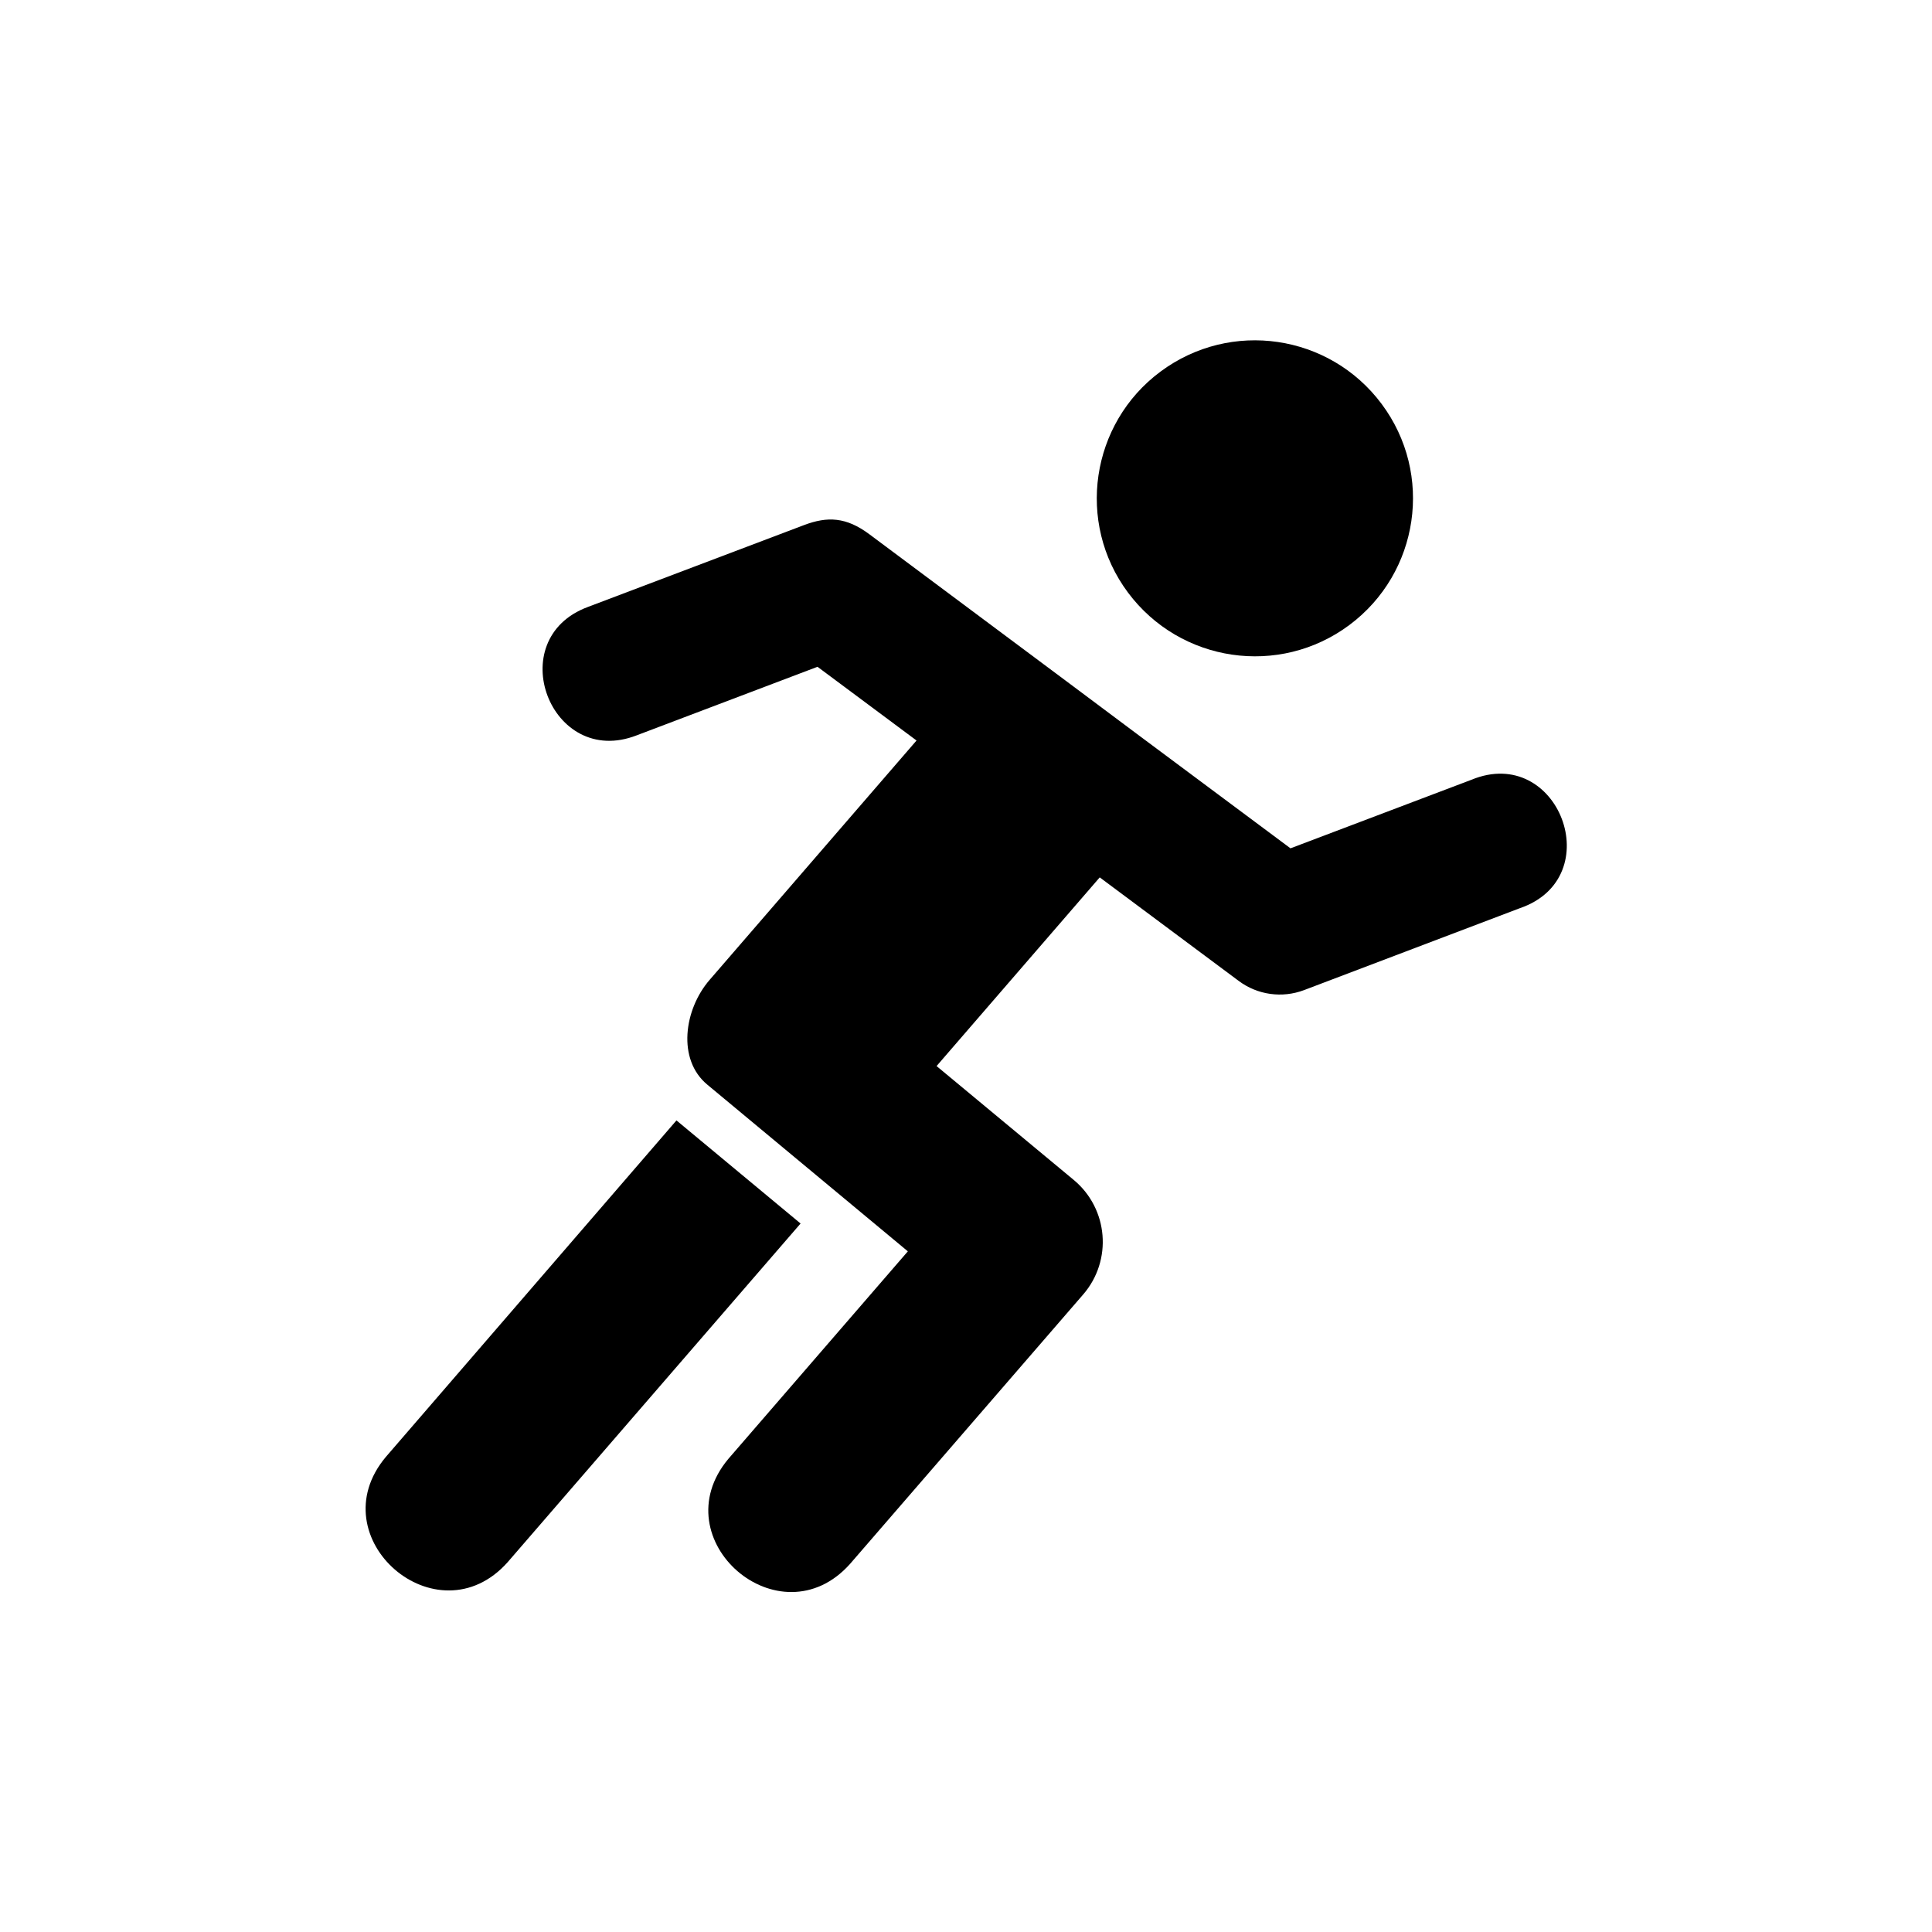
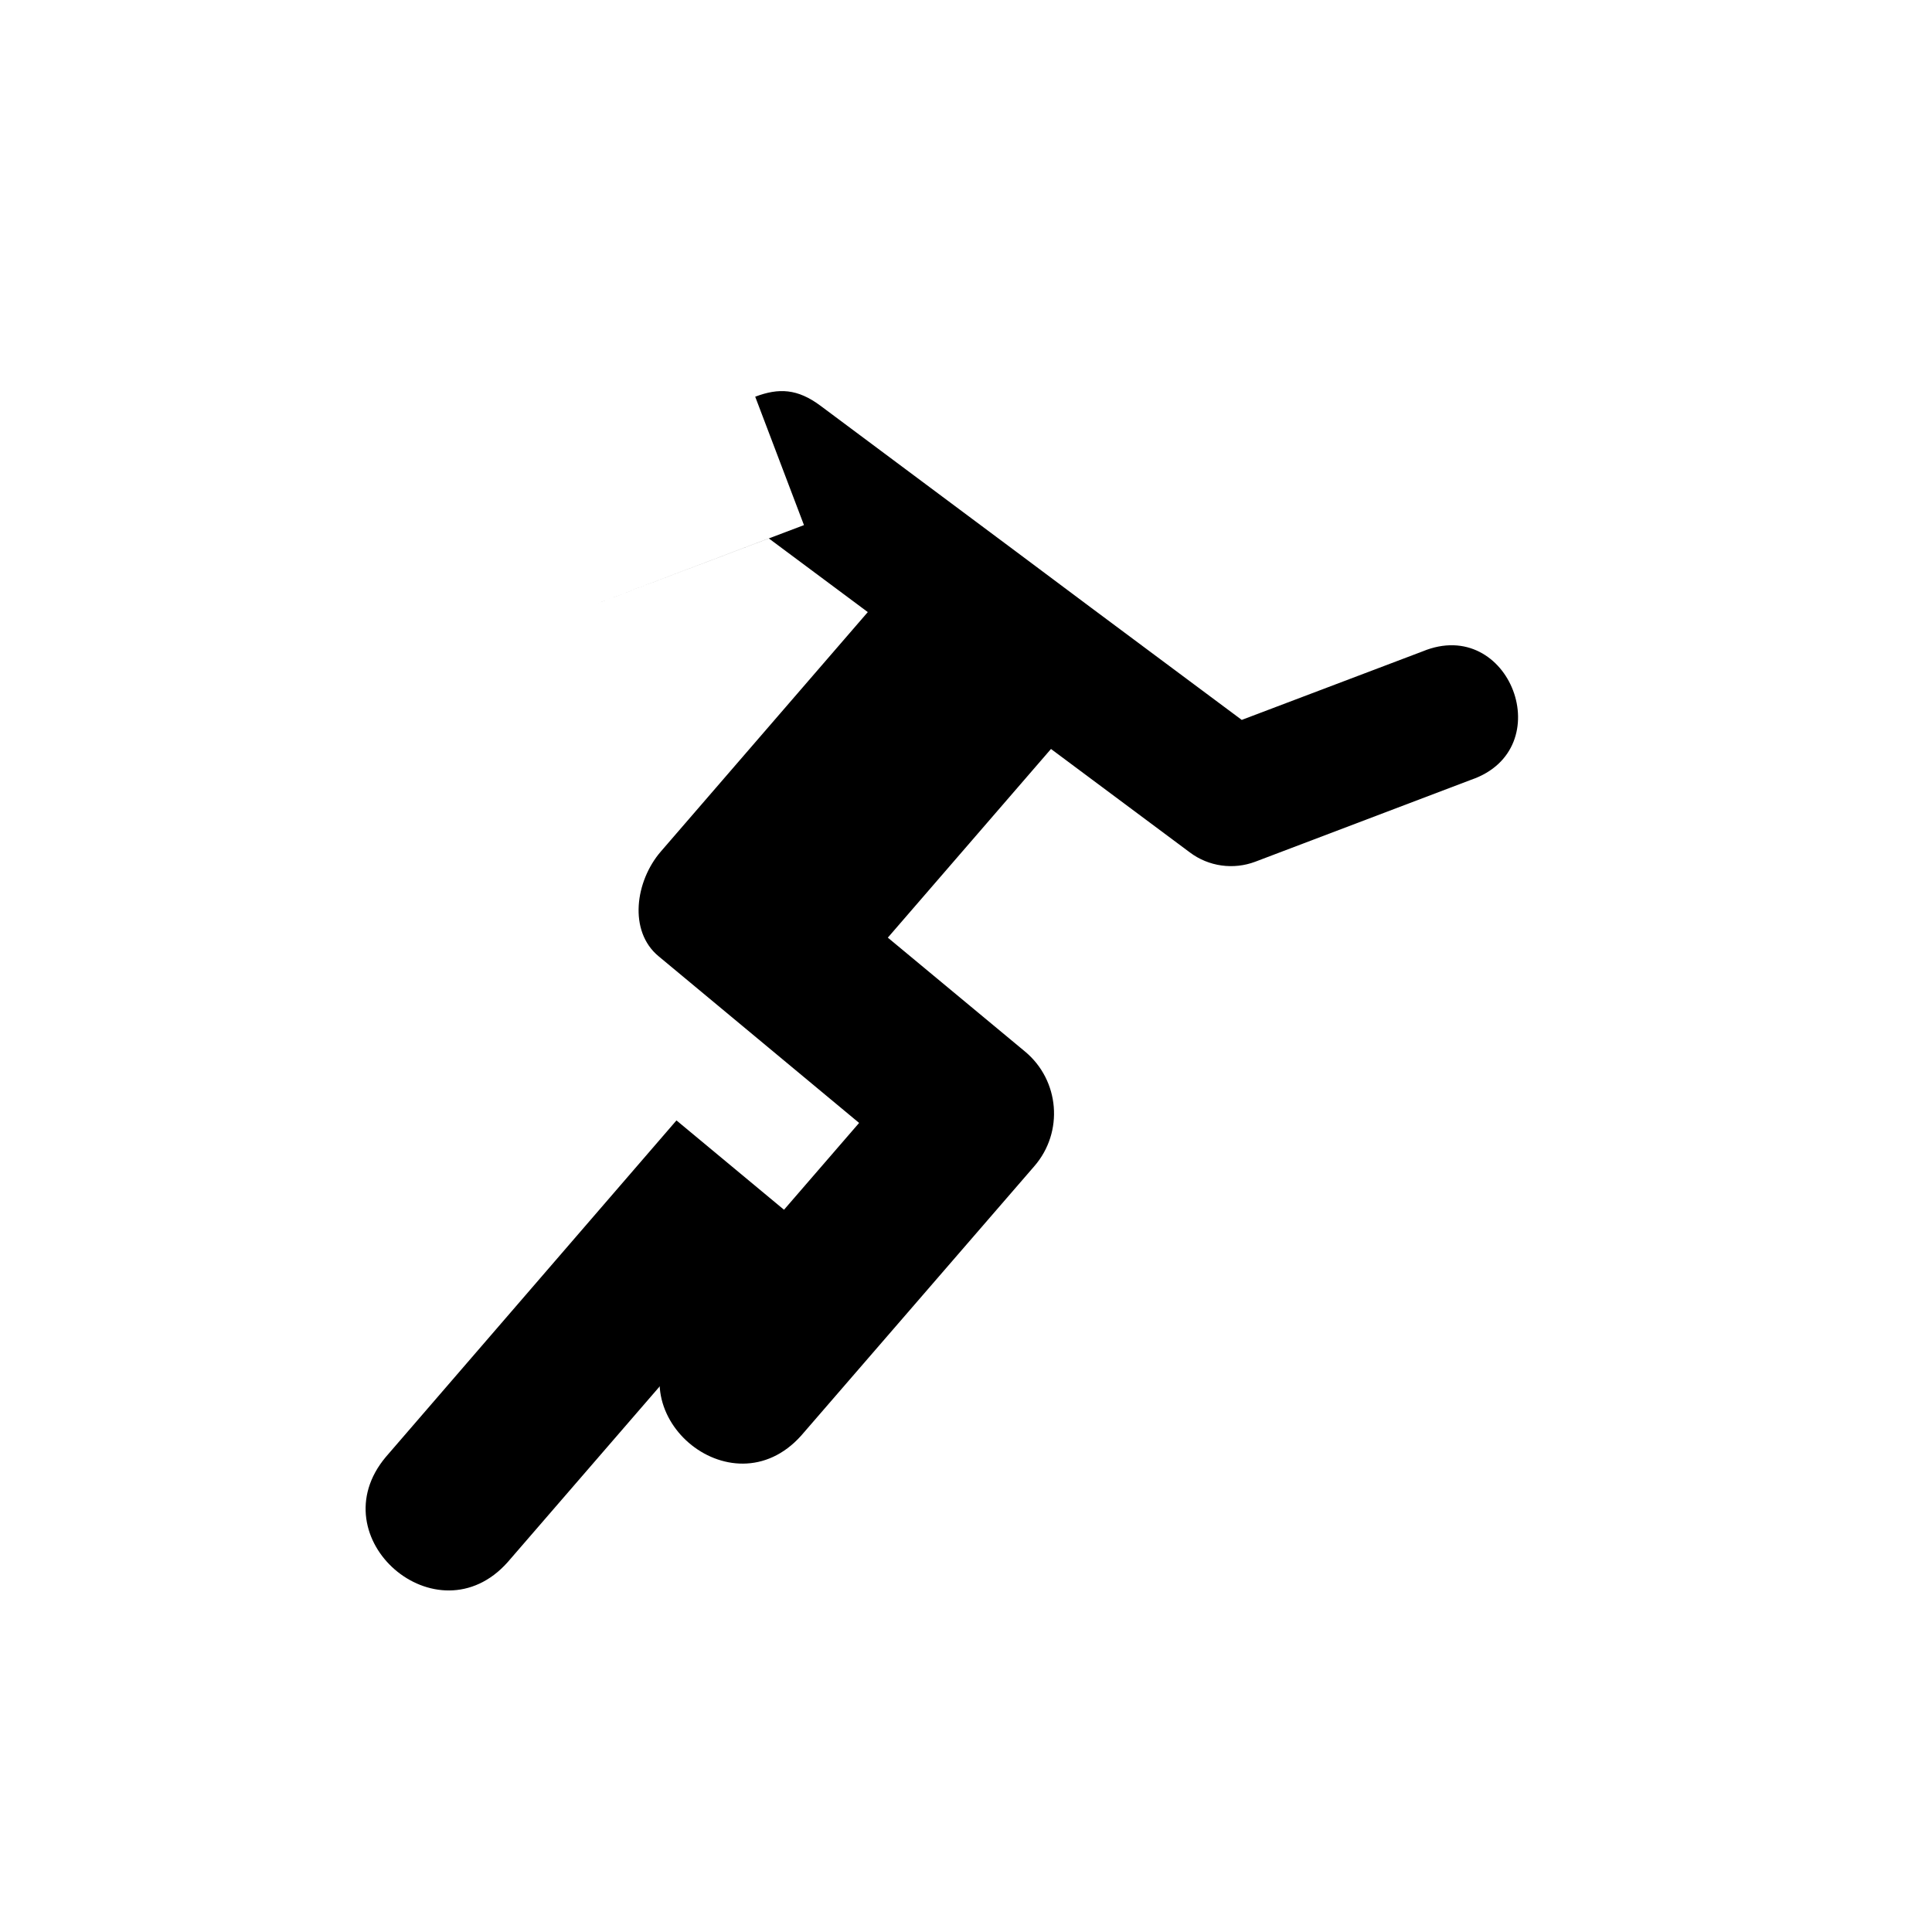
<svg xmlns="http://www.w3.org/2000/svg" fill="#000000" width="800px" height="800px" version="1.1" viewBox="144 144 512 512">
  <g>
-     <path d="m501.58 309.65c-18.566 13.82-44.812 9.949-58.66-8.625-13.793-18.512-9.914-44.781 8.625-58.547 18.574-13.816 44.781-9.965 58.605 8.574 13.855 18.574 9.977 44.785-8.57 58.598z" fill-rule="evenodd" />
-     <path d="m357.06 283.16-57.262 21.688c-22.945 8.516-9.887 42.891 12.918 34.031l47.934-18.172 26.242 19.535-54.816 63.414c-6.824 7.871-8.66 21.137-0.637 27.781l53.152 44.18-47.582 55.012c-17.875 21.43 13.648 48.633 32.242 27.844l61.785-71.402c7.836-9.035 6.699-22.746-2.481-30.375l-36.352-30.18 43.238-50 36.824 27.43c4.988 3.734 11.52 4.629 17.32 2.445l57.203-21.715c23.672-8.113 10.262-43.59-12.859-34.023l-47.934 18.16-40.004-29.797-19.766-14.777-51.844-38.664c-6.129-4.57-11.09-4.777-17.324-2.414z" />
+     <path d="m357.06 283.16-57.262 21.688l47.934-18.172 26.242 19.535-54.816 63.414c-6.824 7.871-8.66 21.137-0.637 27.781l53.152 44.18-47.582 55.012c-17.875 21.43 13.648 48.633 32.242 27.844l61.785-71.402c7.836-9.035 6.699-22.746-2.481-30.375l-36.352-30.18 43.238-50 36.824 27.43c4.988 3.734 11.52 4.629 17.32 2.445l57.203-21.715c23.672-8.113 10.262-43.59-12.859-34.023l-47.934 18.16-40.004-29.797-19.766-14.777-51.844-38.664c-6.129-4.57-11.09-4.777-17.324-2.414z" />
    <path d="m323.27 440.92-77.004 89.164c-18.047 21.457 13.586 48.836 32.25 27.93l77.645-89.77z" />
  </g>
</svg>